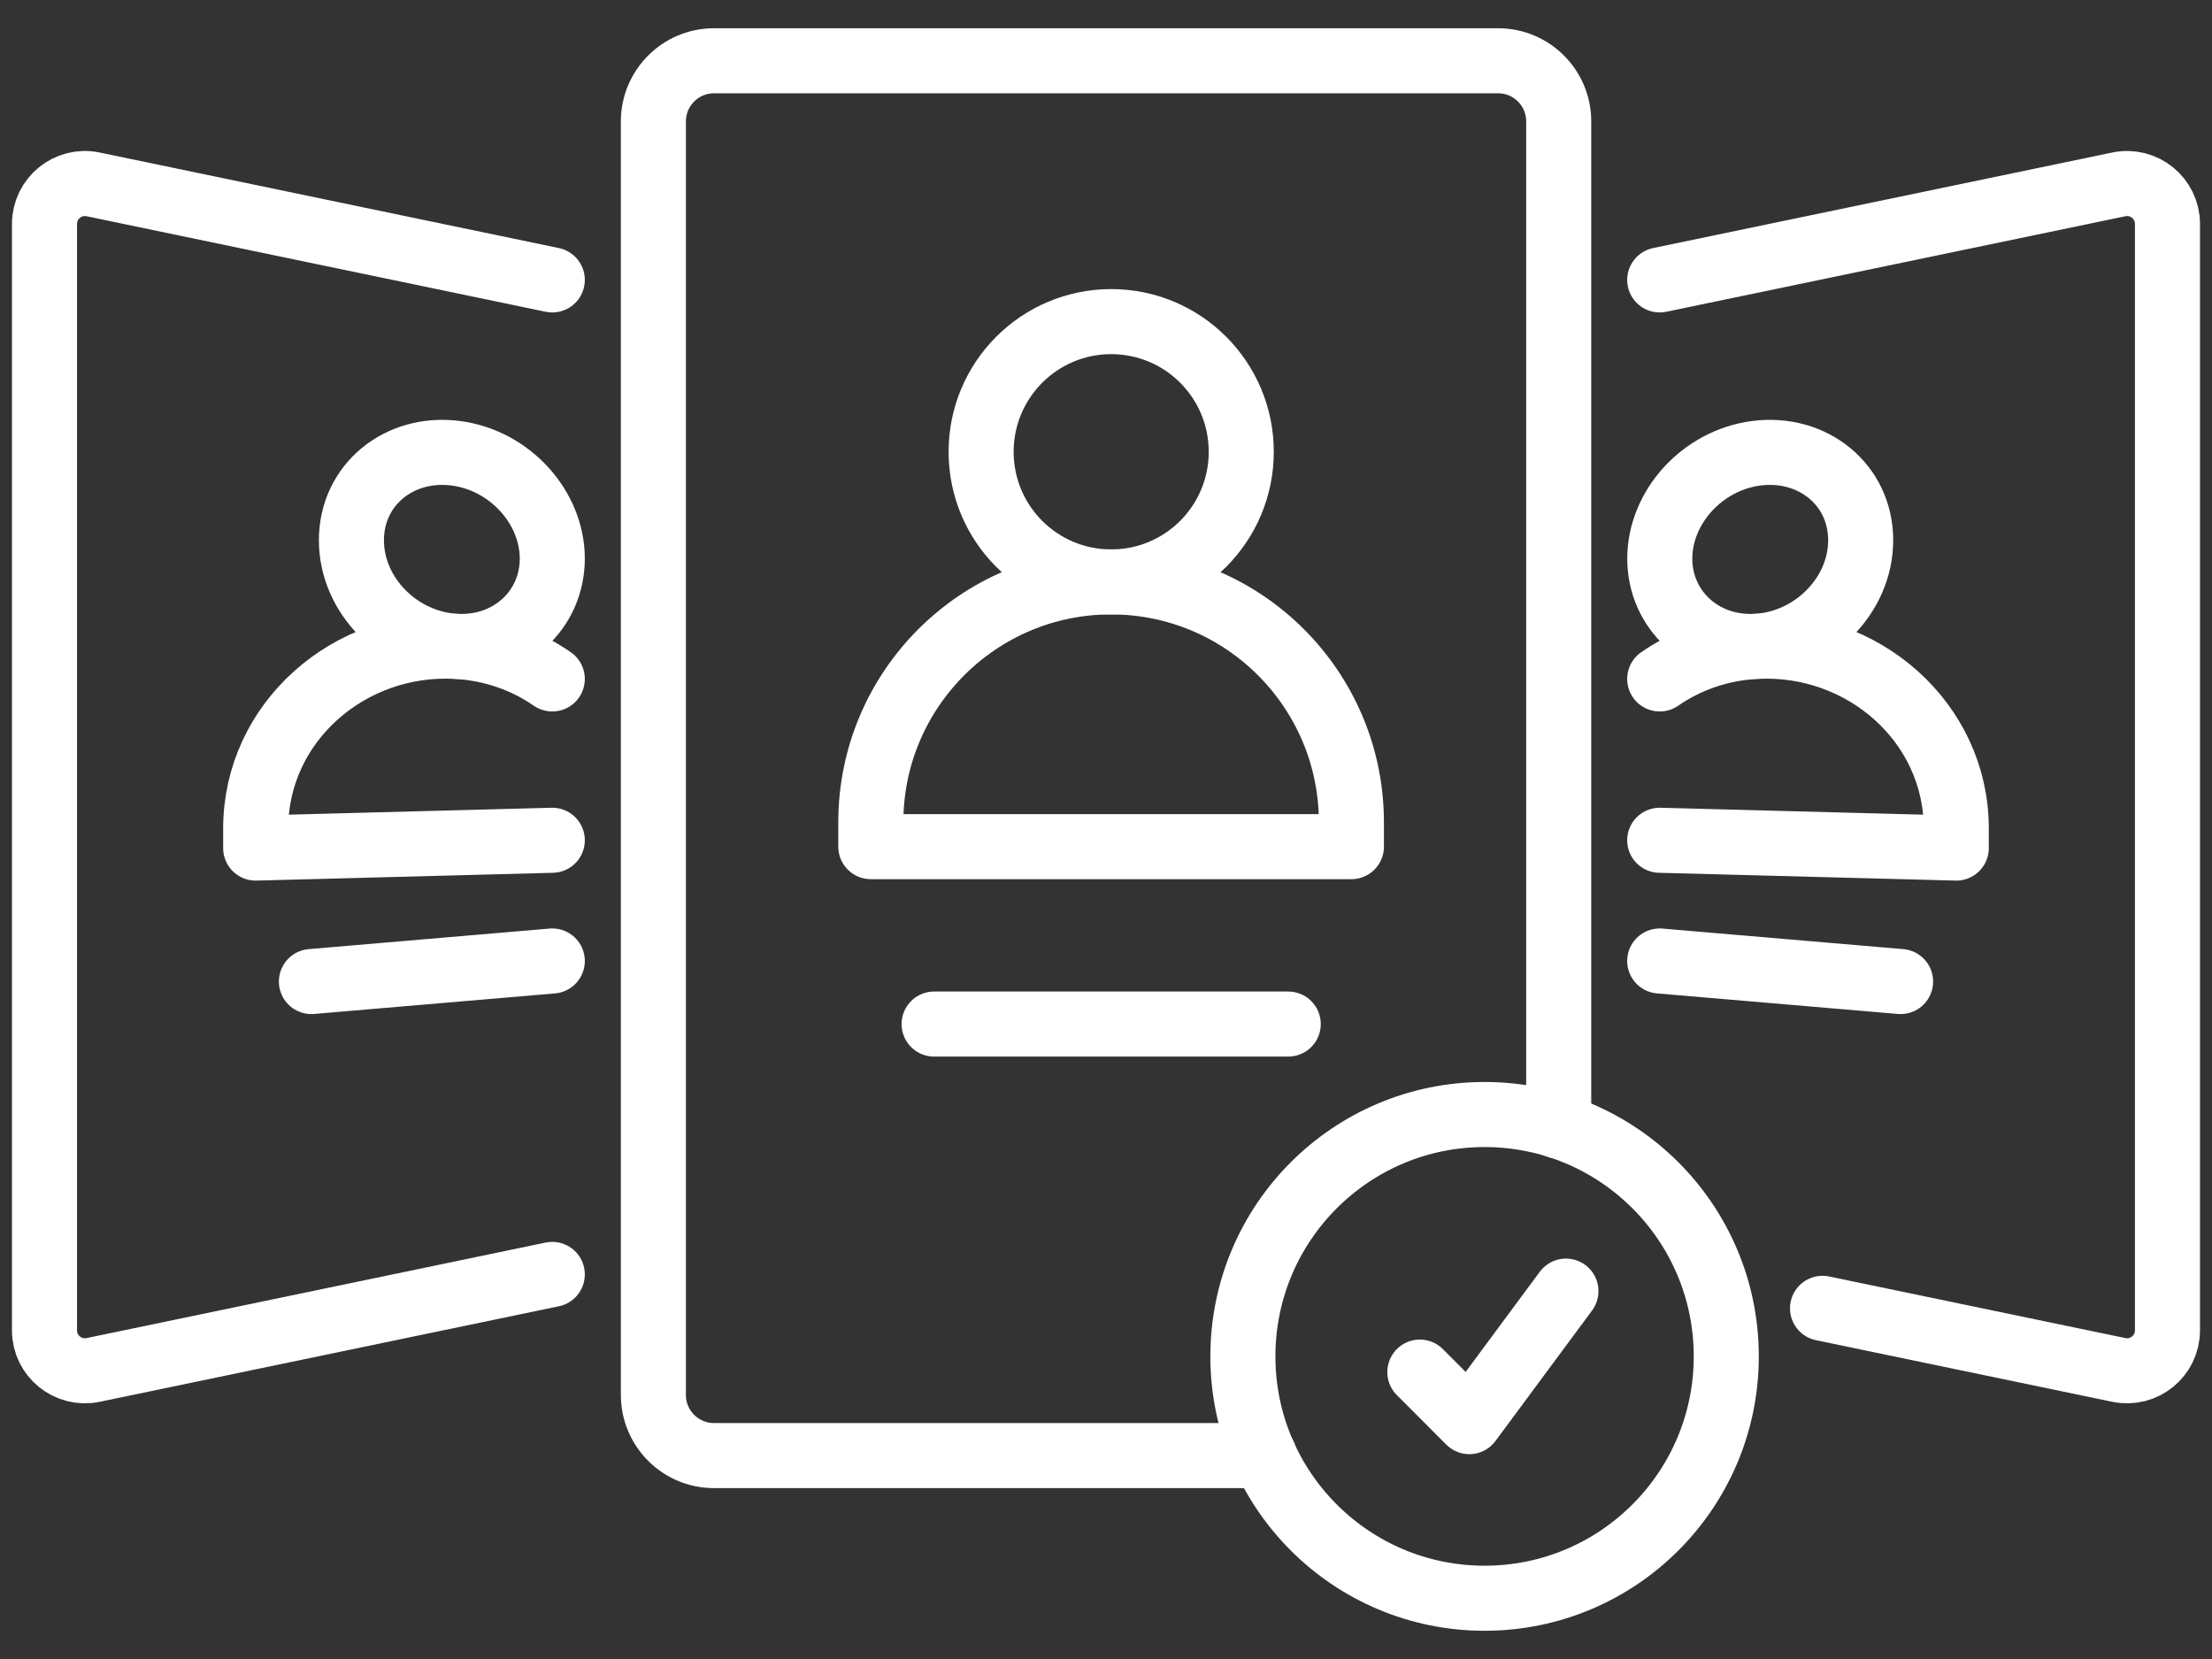
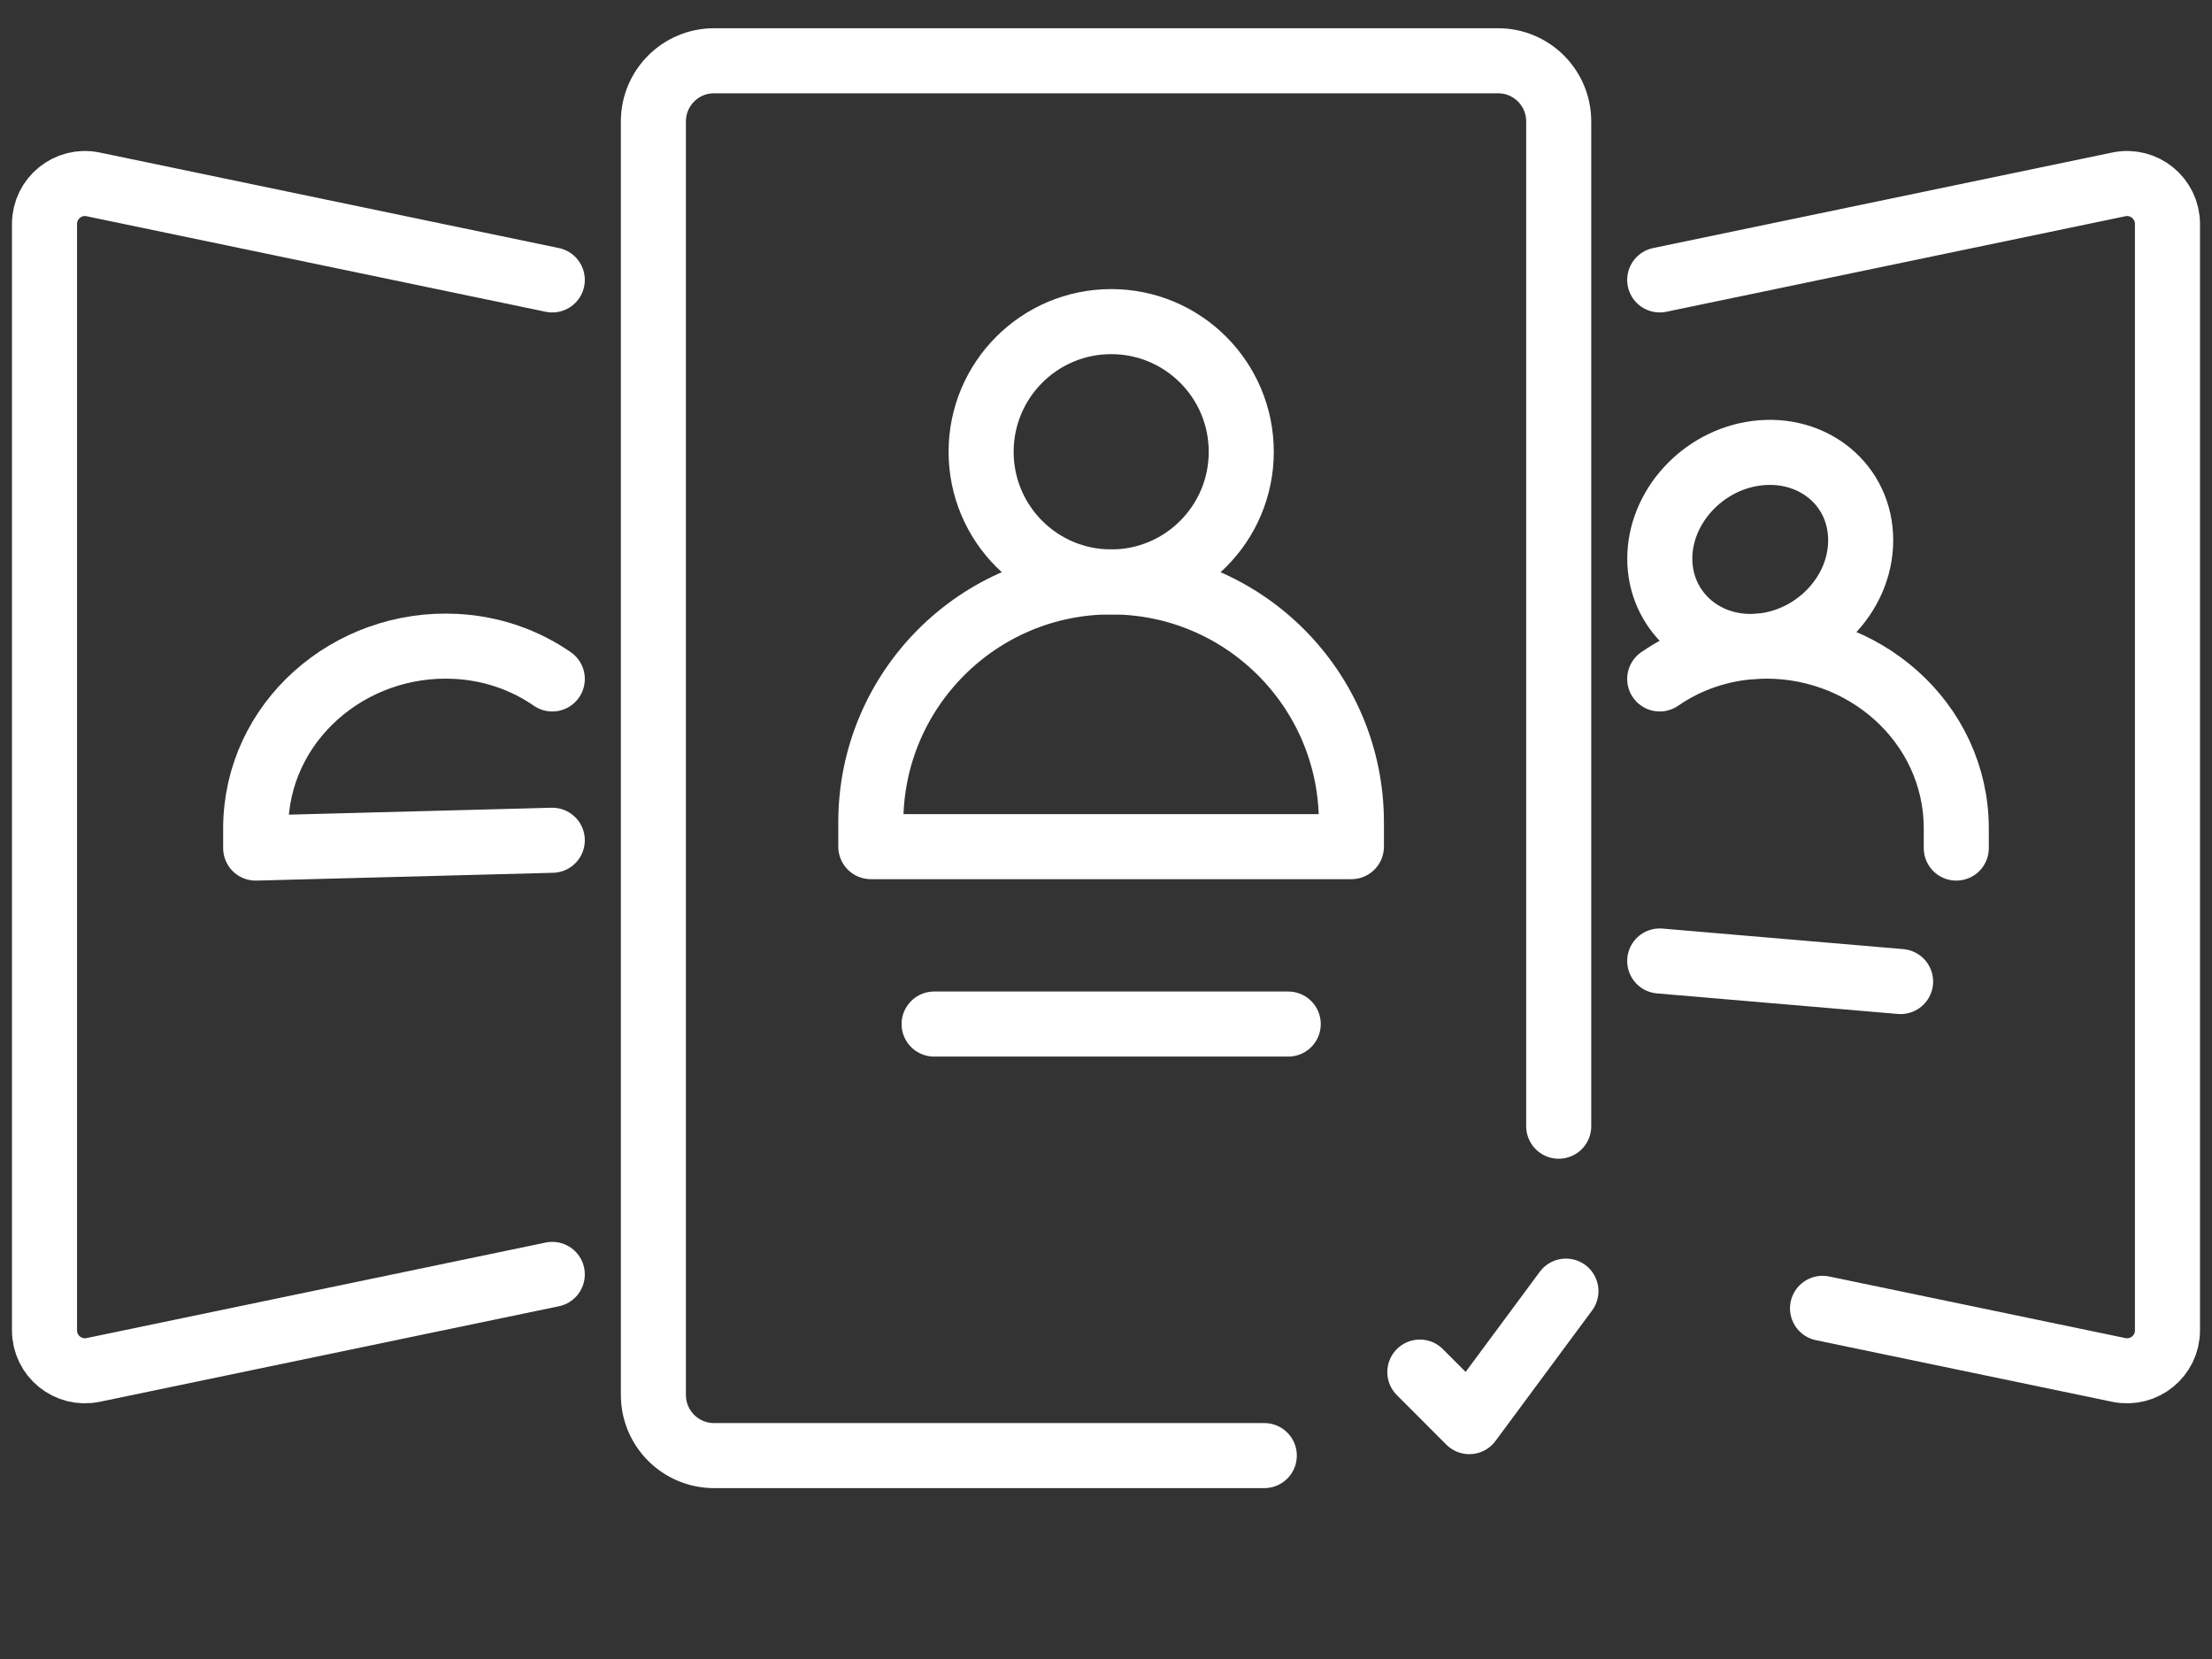
<svg xmlns="http://www.w3.org/2000/svg" width="68" height="51" viewBox="0 0 68 51" fill="none">
  <rect x="0" y="0" width="68" height="51" fill="#333333" stroke="none" />
  <g clip-path="url(#clip0_2284_3550)">
    <path d="M16.978 39.177L2.863 42.114C2.091 42.273 1.368 41.685 1.368 40.897V6.885C1.368 6.097 2.093 5.507 2.863 5.668L16.978 8.605" stroke="white" stroke-width="2" stroke-linecap="round" stroke-linejoin="round" />
    <path d="M16.978 20.872C16.143 20.294 15.129 19.929 14.015 19.871C10.735 19.699 7.86 22.2 7.86 25.472V26.071L16.978 25.831" stroke="white" stroke-width="2" stroke-linecap="round" stroke-linejoin="round" />
-     <path d="M10.803 16.609C10.803 14.902 12.273 13.708 14.014 13.934C15.679 14.152 16.978 15.598 16.978 17.173C16.978 18.748 15.679 19.958 14.014 19.869C12.273 19.778 10.803 18.315 10.803 16.607V16.609Z" stroke="white" stroke-width="2" stroke-linecap="round" stroke-linejoin="round" />
-     <path d="M9.573 30.174L16.978 29.542" stroke="white" stroke-width="2" stroke-linecap="round" stroke-linejoin="round" />
    <path d="M56.027 40.22L65.136 42.114C65.908 42.273 66.631 41.685 66.631 40.897V6.885C66.631 6.097 65.906 5.507 65.136 5.668L51.022 8.605" stroke="white" stroke-width="2" stroke-linecap="round" stroke-linejoin="round" />
-     <path d="M51.022 20.872C51.856 20.294 52.871 19.929 53.985 19.871C57.265 19.699 60.139 22.2 60.139 25.472V26.071L51.022 25.831" stroke="white" stroke-width="2" stroke-linecap="round" stroke-linejoin="round" />
+     <path d="M51.022 20.872C51.856 20.294 52.871 19.929 53.985 19.871C57.265 19.699 60.139 22.2 60.139 25.472V26.071" stroke="white" stroke-width="2" stroke-linecap="round" stroke-linejoin="round" />
    <path d="M57.2 16.609C57.2 14.902 55.729 13.708 53.988 13.934C52.323 14.152 51.024 15.598 51.024 17.173C51.024 18.748 52.323 19.958 53.988 19.869C55.729 19.778 57.2 18.315 57.2 16.607V16.609Z" stroke="white" stroke-width="2" stroke-linecap="round" stroke-linejoin="round" />
    <path d="M58.427 30.174L51.022 29.542" stroke="white" stroke-width="2" stroke-linecap="round" stroke-linejoin="round" />
    <path d="M38.866 44.747H21.95C20.921 44.747 20.086 43.912 20.086 42.882V3.733C20.086 2.703 20.921 1.868 21.95 1.868H46.054C47.083 1.868 47.917 2.703 47.917 3.733V34.621" stroke="white" stroke-width="2" stroke-linecap="round" stroke-linejoin="round" />
    <path d="M41.544 26.027V25.279C41.544 21.197 38.236 17.888 34.157 17.888C30.078 17.888 26.77 21.197 26.77 25.279V26.027H41.541H41.544Z" stroke="white" stroke-width="2" stroke-linecap="round" stroke-linejoin="round" />
    <path d="M30.161 13.889C30.161 11.68 31.95 9.887 34.16 9.887C36.369 9.887 38.158 11.678 38.158 13.889C38.158 16.1 36.369 17.89 34.16 17.89C31.95 17.89 30.161 16.1 30.161 13.889Z" stroke="white" stroke-width="2" stroke-linecap="round" stroke-linejoin="round" />
    <path d="M28.716 31.481H39.602" stroke="white" stroke-width="2" stroke-linecap="round" stroke-linejoin="round" />
-     <path d="M45.638 49.132C49.742 49.132 53.068 45.803 53.068 41.697C53.068 37.591 49.742 34.262 45.638 34.262C41.535 34.262 38.208 37.591 38.208 41.697C38.208 45.803 41.535 49.132 45.638 49.132Z" stroke="white" stroke-width="2" stroke-linecap="round" stroke-linejoin="round" />
    <path d="M43.648 42.18L45.169 43.703L48.139 39.691" stroke="white" stroke-width="2" stroke-linecap="round" stroke-linejoin="round" />
  </g>
  <defs>
    <clipPath id="clip0_2284_3550">
      <rect width="68" height="50" fill="white" transform="translate(0 0.5)" />
    </clipPath>
  </defs>
</svg>